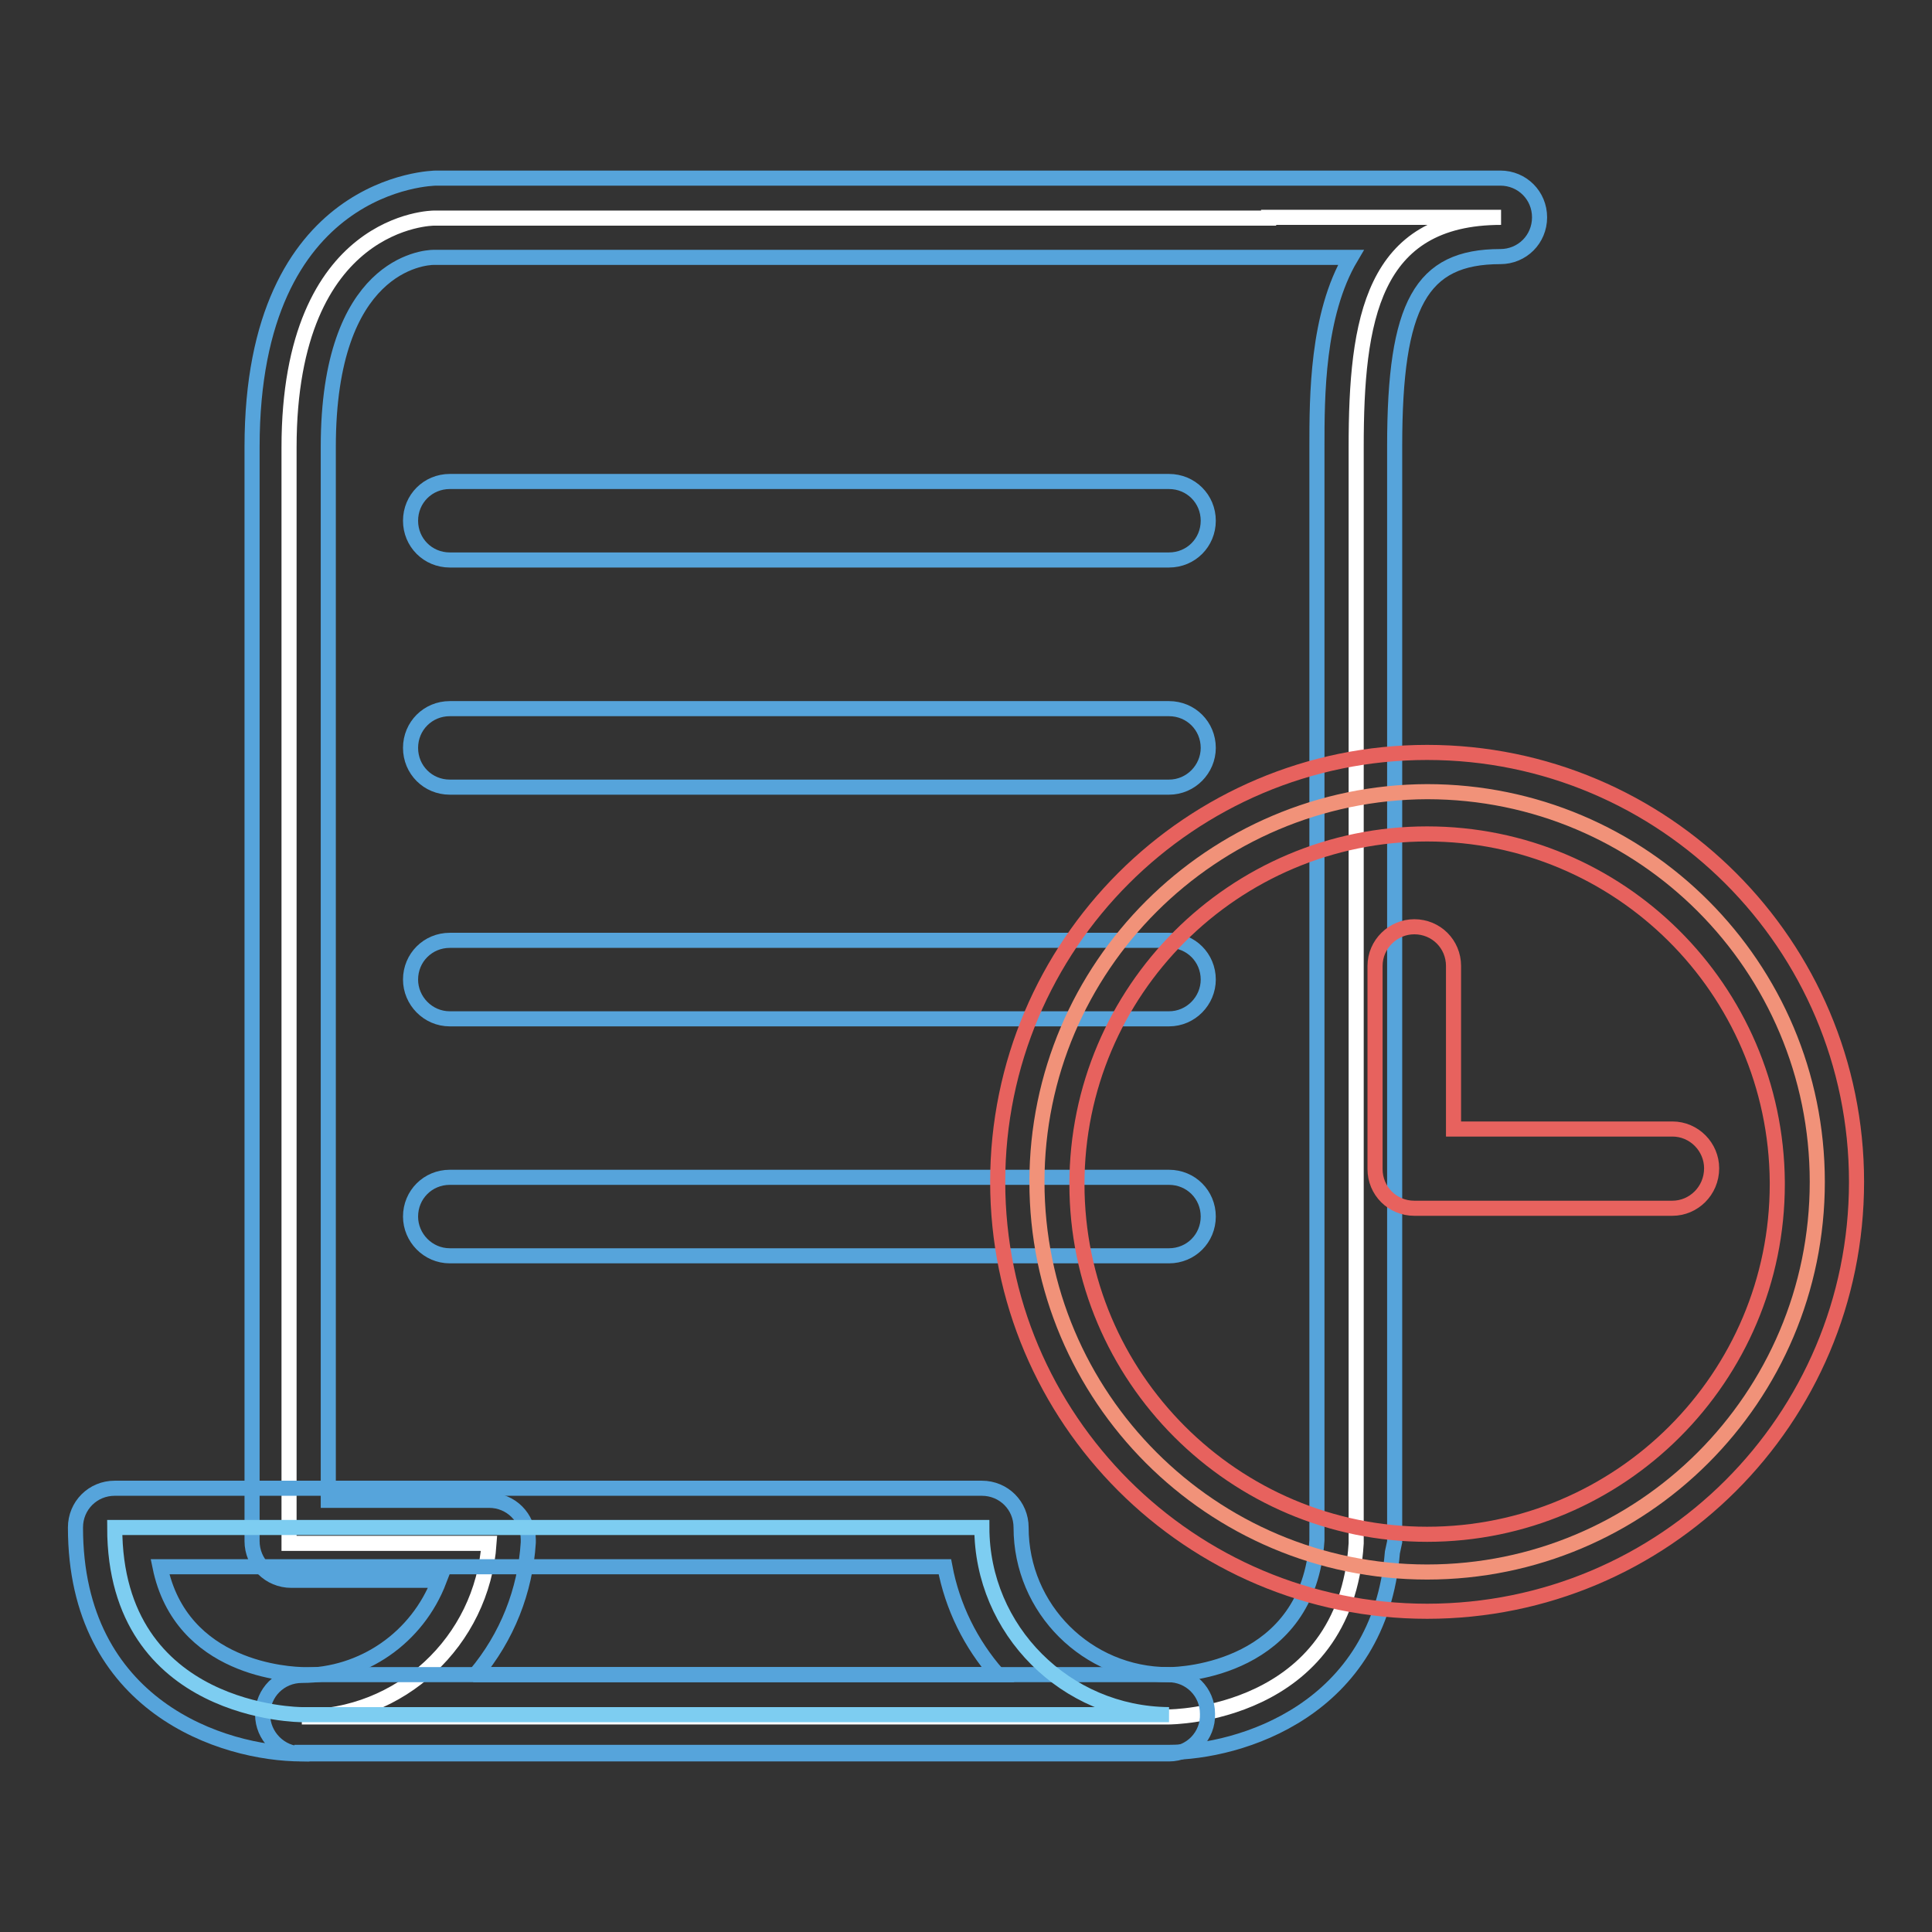
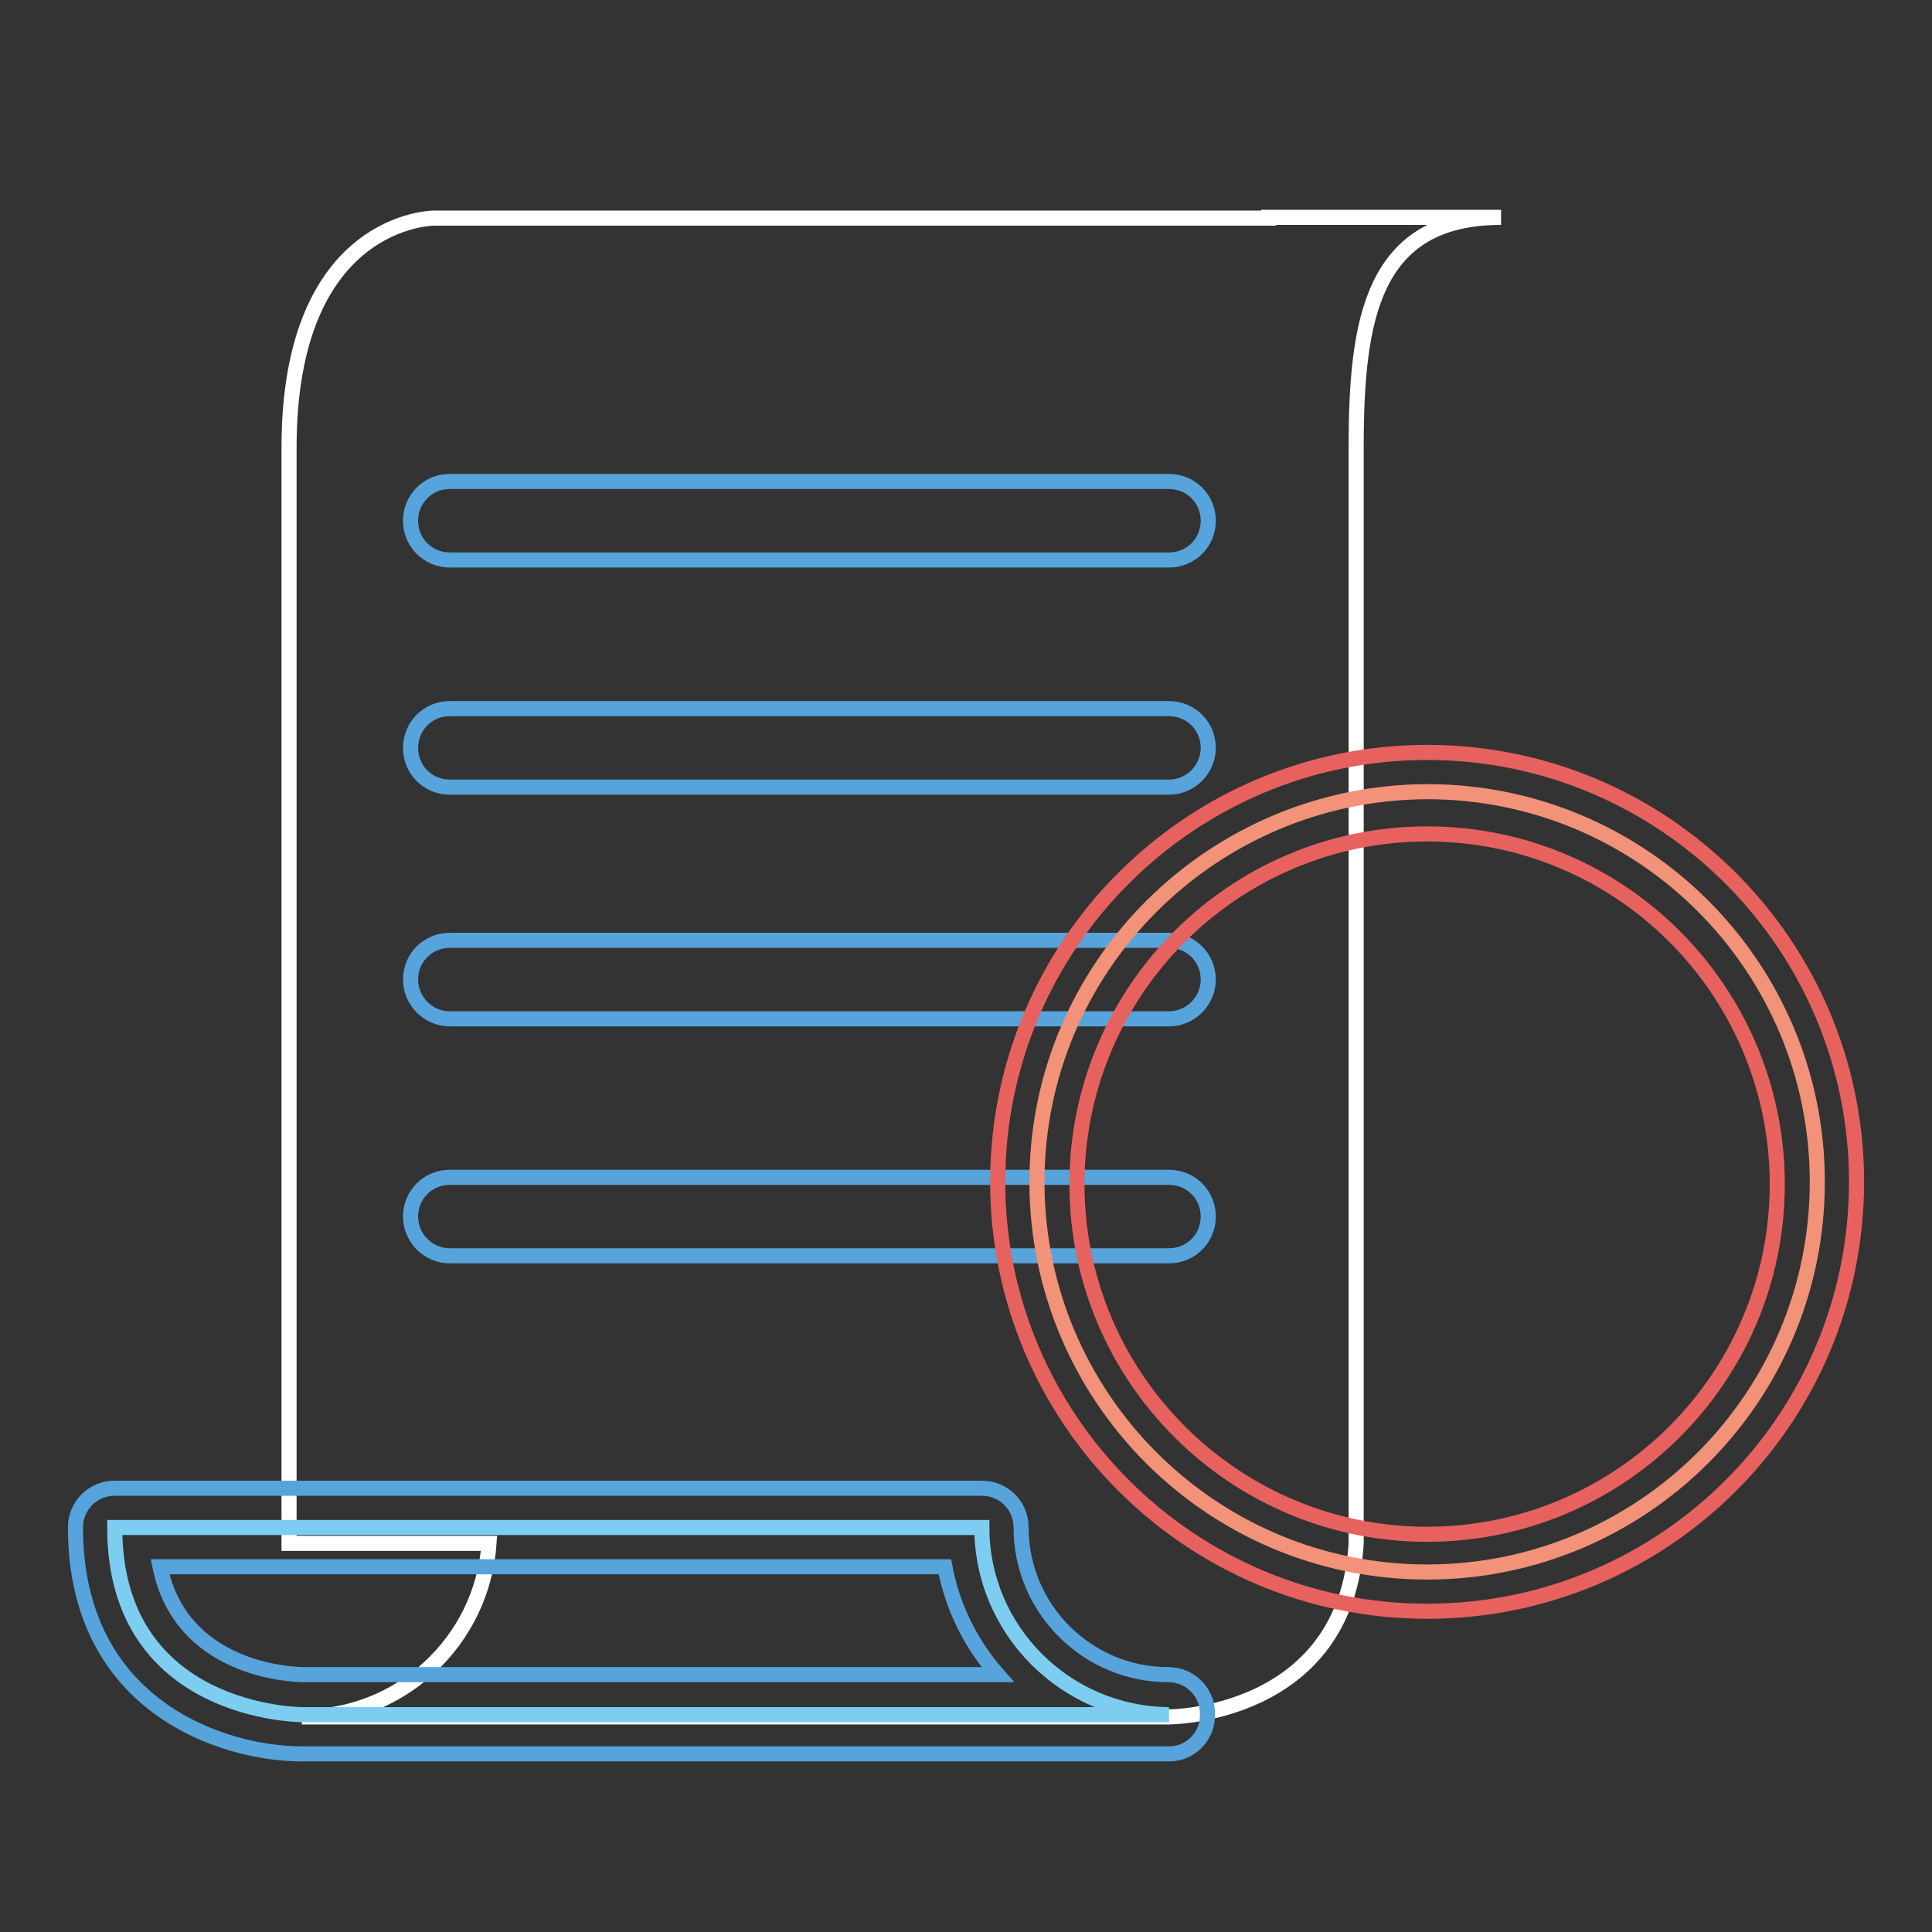
<svg xmlns="http://www.w3.org/2000/svg" version="1.1" x="0px" y="0px" viewBox="0 0 256 256" enable-background="new 0 0 256 256" xml:space="preserve">
  <rect x="0" y="0" width="256" height="256" fill="#333333" stroke="none" />
  <g>
    <path stroke-width="2" fill-opacity="0" stroke="#ffffff" d="M168.1,28.9H57.5c0,0-19.2,0-19.2,30.4v145.2h26.5c-0.9,13-11.8,23.1-24.8,23h114.9c0,0,23.4,0,24.8-23 V59.2c0-16.8,2.1-30.4,19.2-30.4H168.1z" />
-     <path stroke-width="2" fill-opacity="0" stroke="#56a4db" d="M40,232.4c-2.9,0-5.2-2.4-5.2-5.2c0-2.9,2.3-5.2,5.2-5.2c8.1,0,15.3-5,18.2-12.6H38.6 c-2.9,0-5.2-2.3-5.2-5.2V59.2c0-35.3,24.1-35.6,24.4-35.6h141c2.9,0,5.2,2.3,5.2,5.2c0,2.9-2.3,5.2-5.2,5.2c-10.5,0-14,6.3-14,25.1 v145.2c-0.1,0.5-0.2,0.9-0.3,1.4c-1.7,20.9-20.2,26.5-29.7,26.5H40z M62.7,221.9h92.2c1.7,0,18.5-0.7,19.6-17.8V59.2 c0-6.6,0-17.5,4.5-25.1H57.5c-1.4,0-14,1-14,25.1v139.6h21.3c2.9,0,5.2,2.3,5.2,5.2c0,0.1,0,0.2,0,0.4c-0.4,6.4-2.8,12.5-7,17.5 H62.7z" />
    <path stroke-width="2" fill-opacity="0" stroke="#56a4db" d="M154.9,74.2H59.6c-2.9,0-5.2-2.3-5.2-5.2c0-2.9,2.3-5.2,5.2-5.2h95.3c2.9,0,5.2,2.3,5.2,5.2 C160.1,71.9,157.8,74.2,154.9,74.2L154.9,74.2z M154.9,104.3H59.6c-2.9,0-5.2-2.3-5.2-5.2c0-2.9,2.3-5.2,5.2-5.2h95.3 c2.9,0,5.2,2.3,5.2,5.2C160.1,101.9,157.8,104.3,154.9,104.3L154.9,104.3z M154.9,135H59.6c-2.9,0-5.2-2.4-5.2-5.2 c0-2.9,2.3-5.2,5.2-5.2h95.3c2.9,0,5.2,2.3,5.2,5.2C160.1,132.6,157.8,135,154.9,135C154.9,135,154.9,135,154.9,135L154.9,135z  M154.9,166.4H59.6c-2.9,0-5.2-2.4-5.2-5.2c0-2.9,2.3-5.2,5.2-5.2h95.3c2.9,0,5.2,2.3,5.2,5.2C160.1,164.1,157.8,166.4,154.9,166.4 C154.9,166.4,154.9,166.4,154.9,166.4L154.9,166.4z" />
    <path stroke-width="2" fill-opacity="0" stroke="#7dcdf1" d="M130.1,202.4H15.2c0,24.8,24.8,24.8,24.8,24.8h114.9C141.2,227.1,130.1,216,130.1,202.4z" />
    <path stroke-width="2" fill-opacity="0" stroke="#56a4db" d="M154.9,232.4H40c-10.5,0-30-6.3-30-30c0-2.9,2.3-5.2,5.2-5.2h114.9c2.9,0,5.2,2.3,5.2,5.2 c0,10.8,8.8,19.5,19.5,19.5c2.9,0,5.2,2.3,5.2,5.2C160.1,230,157.8,232.4,154.9,232.4C154.9,232.4,154.9,232.4,154.9,232.4 L154.9,232.4z M21.2,207.6c2.8,13.6,17.1,14.3,19.2,14.3h91.8c-3.6-4.1-6-9-7-14.3H21.2z" />
    <path stroke-width="2" fill-opacity="0" stroke="#f19279" d="M137.4,156.6c0,28.5,23.1,51.7,51.7,51.7c28.5,0,51.7-23.1,51.7-51.7l0,0c0-28.5-23.1-51.7-51.7-51.7 C160.6,105,137.4,128.1,137.4,156.6z" />
    <path stroke-width="2" fill-opacity="0" stroke="#e7625e" d="M189.1,213.5c-31.4,0-56.9-25.5-56.9-56.9c0-31.4,25.5-56.9,56.9-56.9c31.4,0,56.9,25.5,56.9,56.9l0,0 C246,188.1,220.5,213.5,189.1,213.5z M189.1,110.5c-25.6,0-46.4,20.8-46.4,46.4c0,25.6,20.8,46.4,46.4,46.4 c25.6,0,46.4-20.8,46.4-46.4c0-0.1,0-0.2,0-0.3C235.3,131.1,214.6,110.5,189.1,110.5z" />
-     <path stroke-width="2" fill-opacity="0" stroke="#e7625e" d="M221.6,160.1h-34.2c-2.9,0-5.2-2.3-5.2-5.2V128c0-2.9,2.4-5.2,5.2-5.2c2.9,0,5.2,2.3,5.2,5.2v21.6h29 c2.9,0,5.2,2.4,5.2,5.2C226.8,157.8,224.4,160.1,221.6,160.1L221.6,160.1z" />
  </g>
</svg>